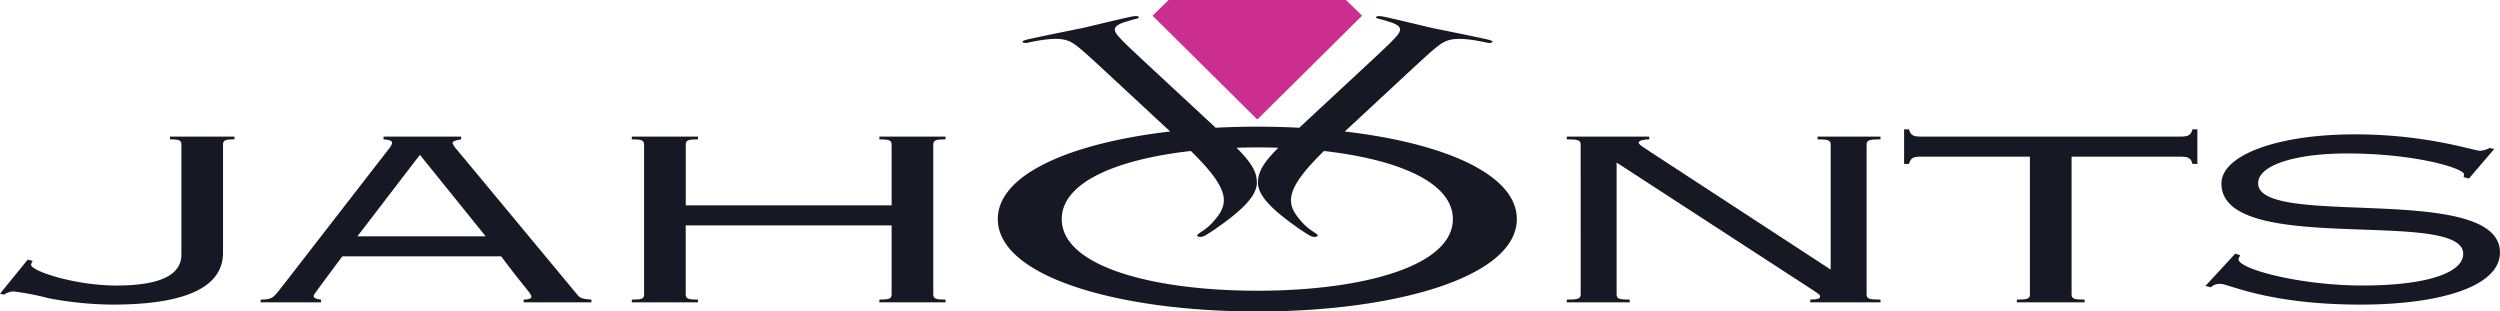
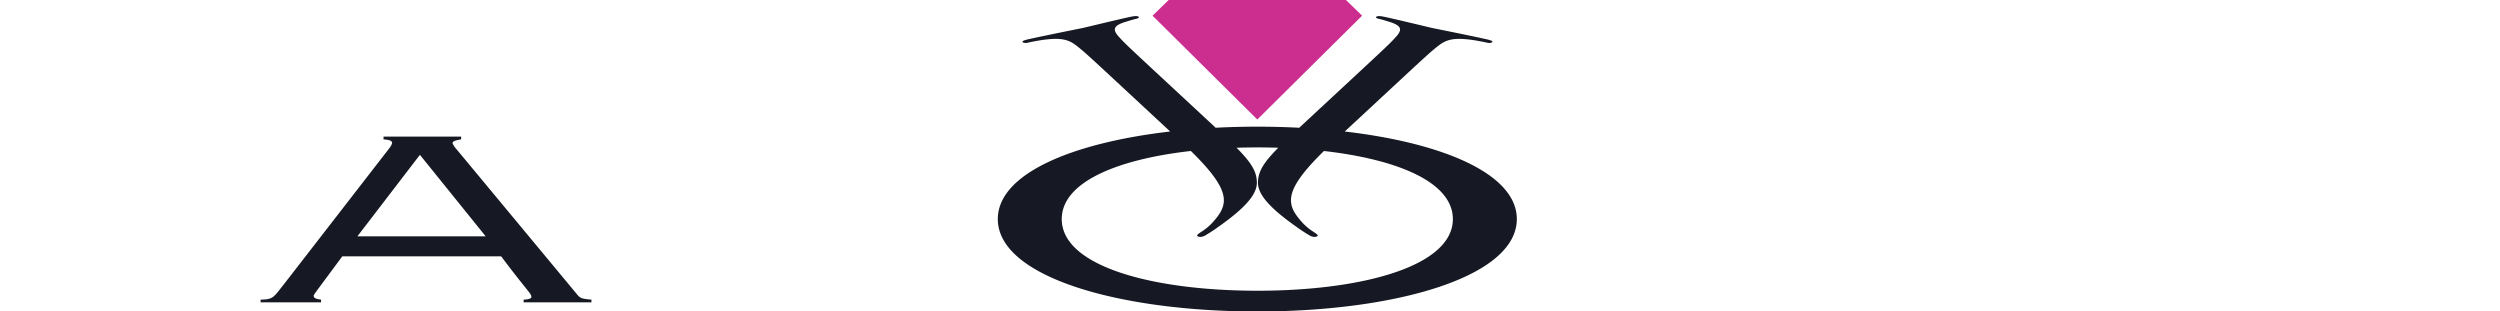
<svg xmlns="http://www.w3.org/2000/svg" width="310.202" height="38.65" viewBox="0 0 310.202 38.65">
  <g id="Group_4" data-name="Group 4" transform="translate(-554.201 -444.009)">
    <path id="Path_5" data-name="Path 5" d="M912.959,463.43l5.991-5.562c3.953-3.667,4.663-4.327,5.591-5.053.98-.773,1.857-1.045,3.988-.782.523.058,1.555.255,2.087.371a.848.848,0,0,0,.624-.036c.153-.14-.091-.253-.742-.4-2.664-.584-6.466-1.333-6.761-1.4s-3.948-.953-5.723-1.343c-.651-.143-1-.161-1.149-.021-.1.094.084.193.32.245.415.091.745.193,1.4.4,1.471.468,1.512.971.745,1.82-.692.779-1.4,1.438-5.353,5.107l-6.08,5.643-.583.544q-2.554-.132-5.2-.135-2.626,0-5.168.134l-.583-.543-6.079-5.643c-3.954-3.669-4.663-4.328-5.355-5.107-.768-.849-.724-1.352.745-1.82.659-.2.989-.305,1.4-.4.237-.052.422-.151.321-.245-.152-.14-.5-.122-1.149.021-1.775.39-5.425,1.278-5.721,1.343s-4.1.815-6.762,1.4c-.649.143-.893.256-.743.4a.851.851,0,0,0,.625.036c.533-.117,1.566-.314,2.088-.371,2.129-.263,3.009.009,3.988.782.929.726,1.638,1.386,5.589,5.053l5.989,5.56c-12.216,1.412-21.387,5.258-21.387,10.867,0,7.172,15.011,11.465,32.2,11.465s32.2-4.293,32.2-11.465c0-5.6-9.159-9.45-21.361-10.866m-10.84,19.756c-12.911,0-24.266-3-24.266-8.891,0-4.583,6.884-7.419,16.024-8.449,5.218,5.111,4.659,6.7,2.636,8.933a6.865,6.865,0,0,1-1.362,1.113c-.38.259-.6.395-.448.536a.787.787,0,0,0,.566.049,1.242,1.242,0,0,0,.363-.137,18.866,18.866,0,0,0,1.673-1.095c3.374-2.37,4.786-4.048,4.76-5.5-.014-1.4-.77-2.536-2.52-4.3q1.273-.041,2.573-.041,1.316,0,2.6.041c-1.749,1.767-2.5,2.9-2.521,4.3-.024,1.448,1.389,3.126,4.762,5.5a18.764,18.764,0,0,0,1.674,1.095,1.227,1.227,0,0,0,.362.137.792.792,0,0,0,.568-.049c.151-.141-.068-.276-.449-.536a6.837,6.837,0,0,1-1.36-1.113c-2.025-2.233-2.584-3.82,2.63-8.93,9.128,1.034,16,3.867,16,8.447,0,5.886-11.356,8.891-24.268,8.891" transform="translate(-191.902 -3.102)" fill="#161923" fill-rule="evenodd" />
-     <path id="Path_6" data-name="Path 6" d="M583.294,487.234v.338c-1.114,0-1.419.114-1.419.65v13.416c0,3.841-3.75,6.44-13.735,6.44a43.947,43.947,0,0,1-7.907-.791,31.615,31.615,0,0,0-4.409-.847,2.339,2.339,0,0,0-1.115.4l-.507-.113,3.446-4.237.609.17c-.1.2-.2.311-.2.48,0,.763,5.423,2.57,10.594,2.57,4.967,0,8.058-1.1,8.058-3.841V488.223c0-.536-.3-.65-1.419-.65v-.338Z" transform="translate(0 -26.273)" fill="#161923" fill-rule="evenodd" />
    <path id="Path_7" data-name="Path 7" d="M646.789,502.091c-3.244,4.379-3.548,4.745-3.548,4.887,0,.225.152.4.913.48v.338h-7.5v-.338c1.621-.029,1.572-.255,2.991-2.035l13.025-16.805a1.937,1.937,0,0,0,.3-.564c0-.311-.253-.4-1.065-.481v-.339h9.631v.339c-.456.086-1.065.17-1.065.481a2.626,2.626,0,0,0,.507.763l14.8,17.822c.506.622.556.706,1.924.819v.338h-8.413v-.338c.66-.029.963-.141.963-.339,0-.424-.507-.706-3.75-5.028Zm1.875-2.486H664.58l-8.161-10.111Z" transform="translate(-50.116 -26.273)" fill="#161923" fill-rule="evenodd" />
-     <path id="Path_8" data-name="Path 8" d="M754.1,507.8v-.338c1.217,0,1.52-.113,1.52-.65V488.222c0-.536-.3-.65-1.52-.65v-.339h8.211v.339c-1.217,0-1.52.114-1.52.65v7.541h25.545v-7.541c0-.536-.306-.65-1.521-.65v-.339h8.211v.339c-1.216,0-1.521.114-1.521.65v18.585c0,.537.305.65,1.521.65v.338h-8.211v-.338c1.215,0,1.521-.113,1.521-.65v-8.559H760.788v8.559c0,.537.3.65,1.52.65v.338Z" transform="translate(-121.502 -26.273)" fill="#161923" fill-rule="evenodd" />
-     <path id="Path_9" data-name="Path 9" d="M1051.638,488.223c0-.536-.3-.65-1.723-.65v-.338h10.238v.338c-.557,0-1.317.114-1.317.4s.81.707,1.623,1.271l22.2,14.49V488.223c0-.536-.3-.65-1.622-.65v-.338h7.805v.338c-1.419,0-1.724.114-1.724.65v18.585c0,.537.3.65,1.724.65v.338h-8.718v-.338c1.014-.03,1.216-.142,1.216-.368,0-.282-.3-.4-.81-.762L1056.1,490.455v16.353c0,.537.3.65,1.624.65v.338h-7.807v-.338c1.418,0,1.723-.113,1.723-.65Z" transform="translate(-301.308 -26.274)" fill="#161923" fill-rule="evenodd" />
-     <path id="Path_10" data-name="Path 10" d="M1156.646,484.93h.607c.2.791.608.9,1.521.9h32.133c.913,0,1.319-.113,1.522-.9h.607v4.292h-.607c-.2-.79-.609-.9-1.522-.9h-13.481v17.087c0,.536.3.65,1.621.65v.338h-8.412v-.338c1.317,0,1.621-.114,1.621-.65V488.32h-13.482c-.913,0-1.317.112-1.521.9h-.607Z" transform="translate(-366.182 -24.873)" fill="#161923" fill-rule="evenodd" />
-     <path id="Path_11" data-name="Path 11" d="M1284.689,491.994l-.659-.169c0-.141.05-.254.05-.339,0-.762-6.081-2.6-14.5-2.6-6.334,0-11.048,1.411-11.048,3.7,0,5.677,30.006-.2,30.006,8.586,0,4.238-7.5,6.468-17.285,6.468-11.5,0-16.37-2.571-17.383-2.571a1.629,1.629,0,0,0-1.216.425l-.661-.17,3.7-4.01.608.2c-.051.169-.2.339-.2.508,0,1.216,7.7,3.249,15.358,3.249,8.261,0,12.517-1.667,12.517-3.926,0-5.791-30,.423-30-8.729,0-3.5,6.892-6.1,16.522-6.1a57.259,57.259,0,0,1,10.846,1.017c2.687.508,4.309,1.017,4.714,1.017a2.627,2.627,0,0,0,1.166-.338l.609.112Z" transform="translate(-424.138 -25.836)" fill="#161923" fill-rule="evenodd" />
    <path id="Path_12" data-name="Path 12" d="M944.862,445.956l-2.006-1.946h-22l-2,1.946,13,12.882,13-12.882Z" transform="translate(-221.646 0)" fill="#cb2e8f" fill-rule="evenodd" />
  </g>
</svg>